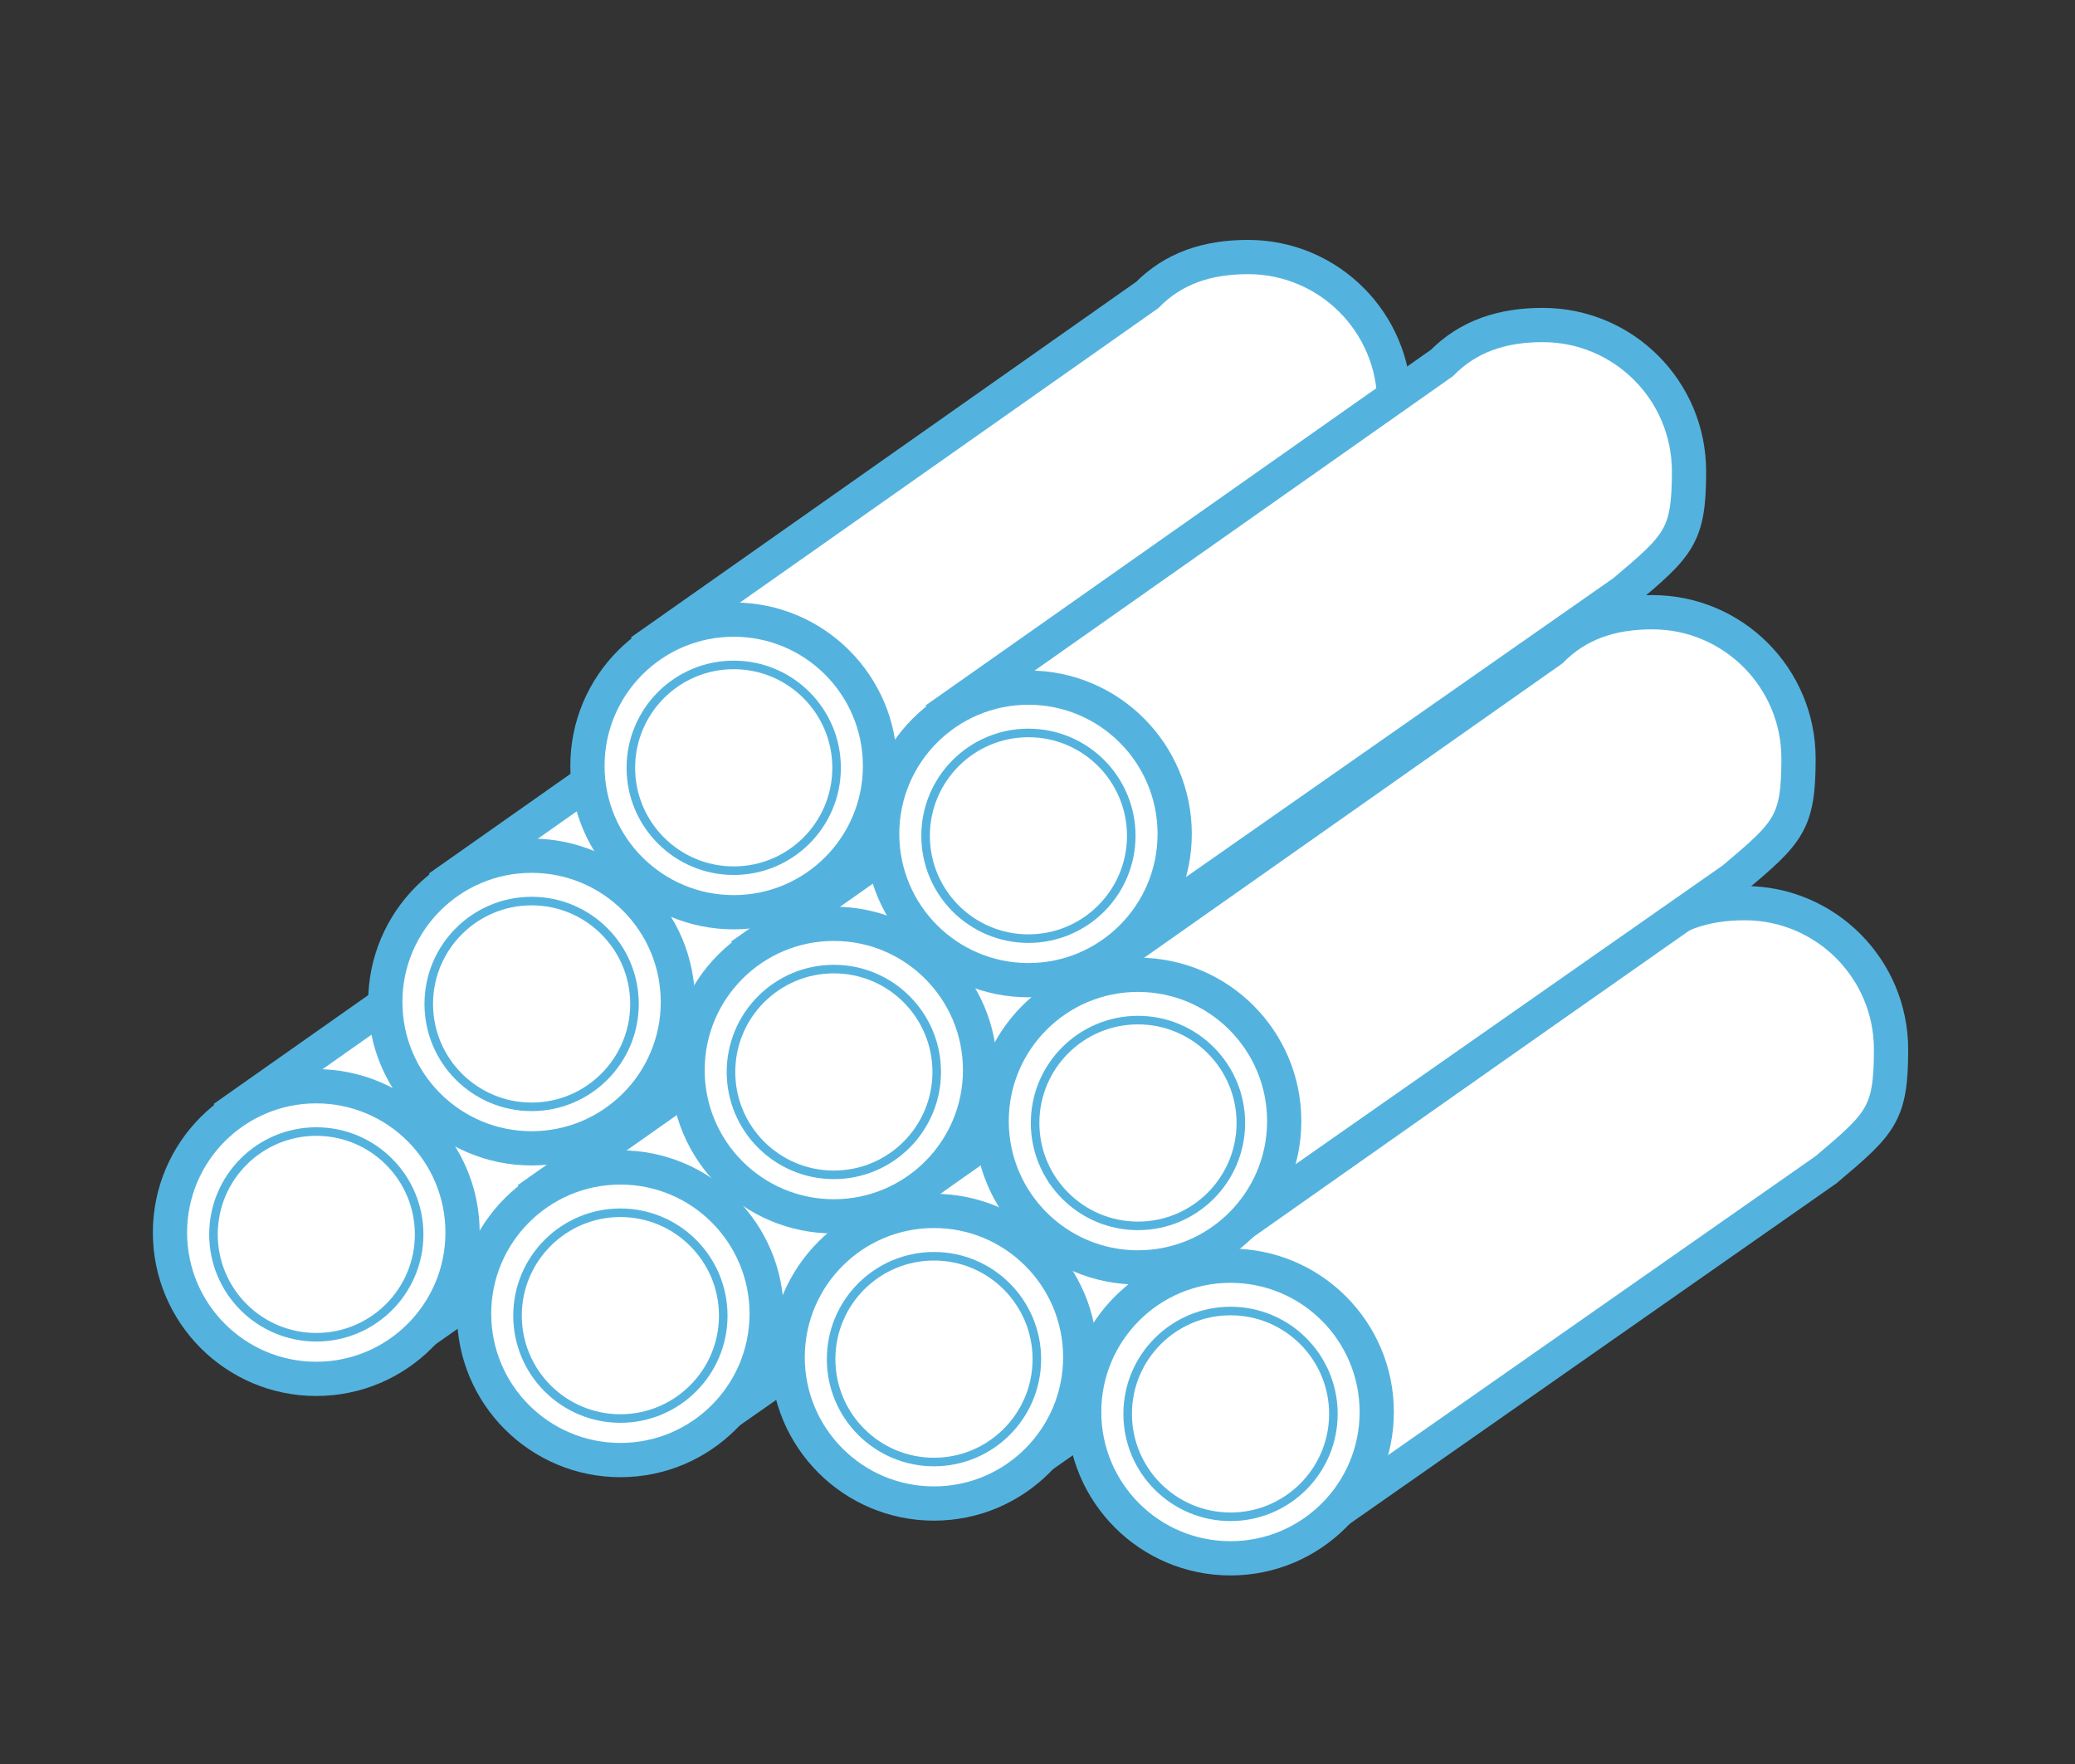
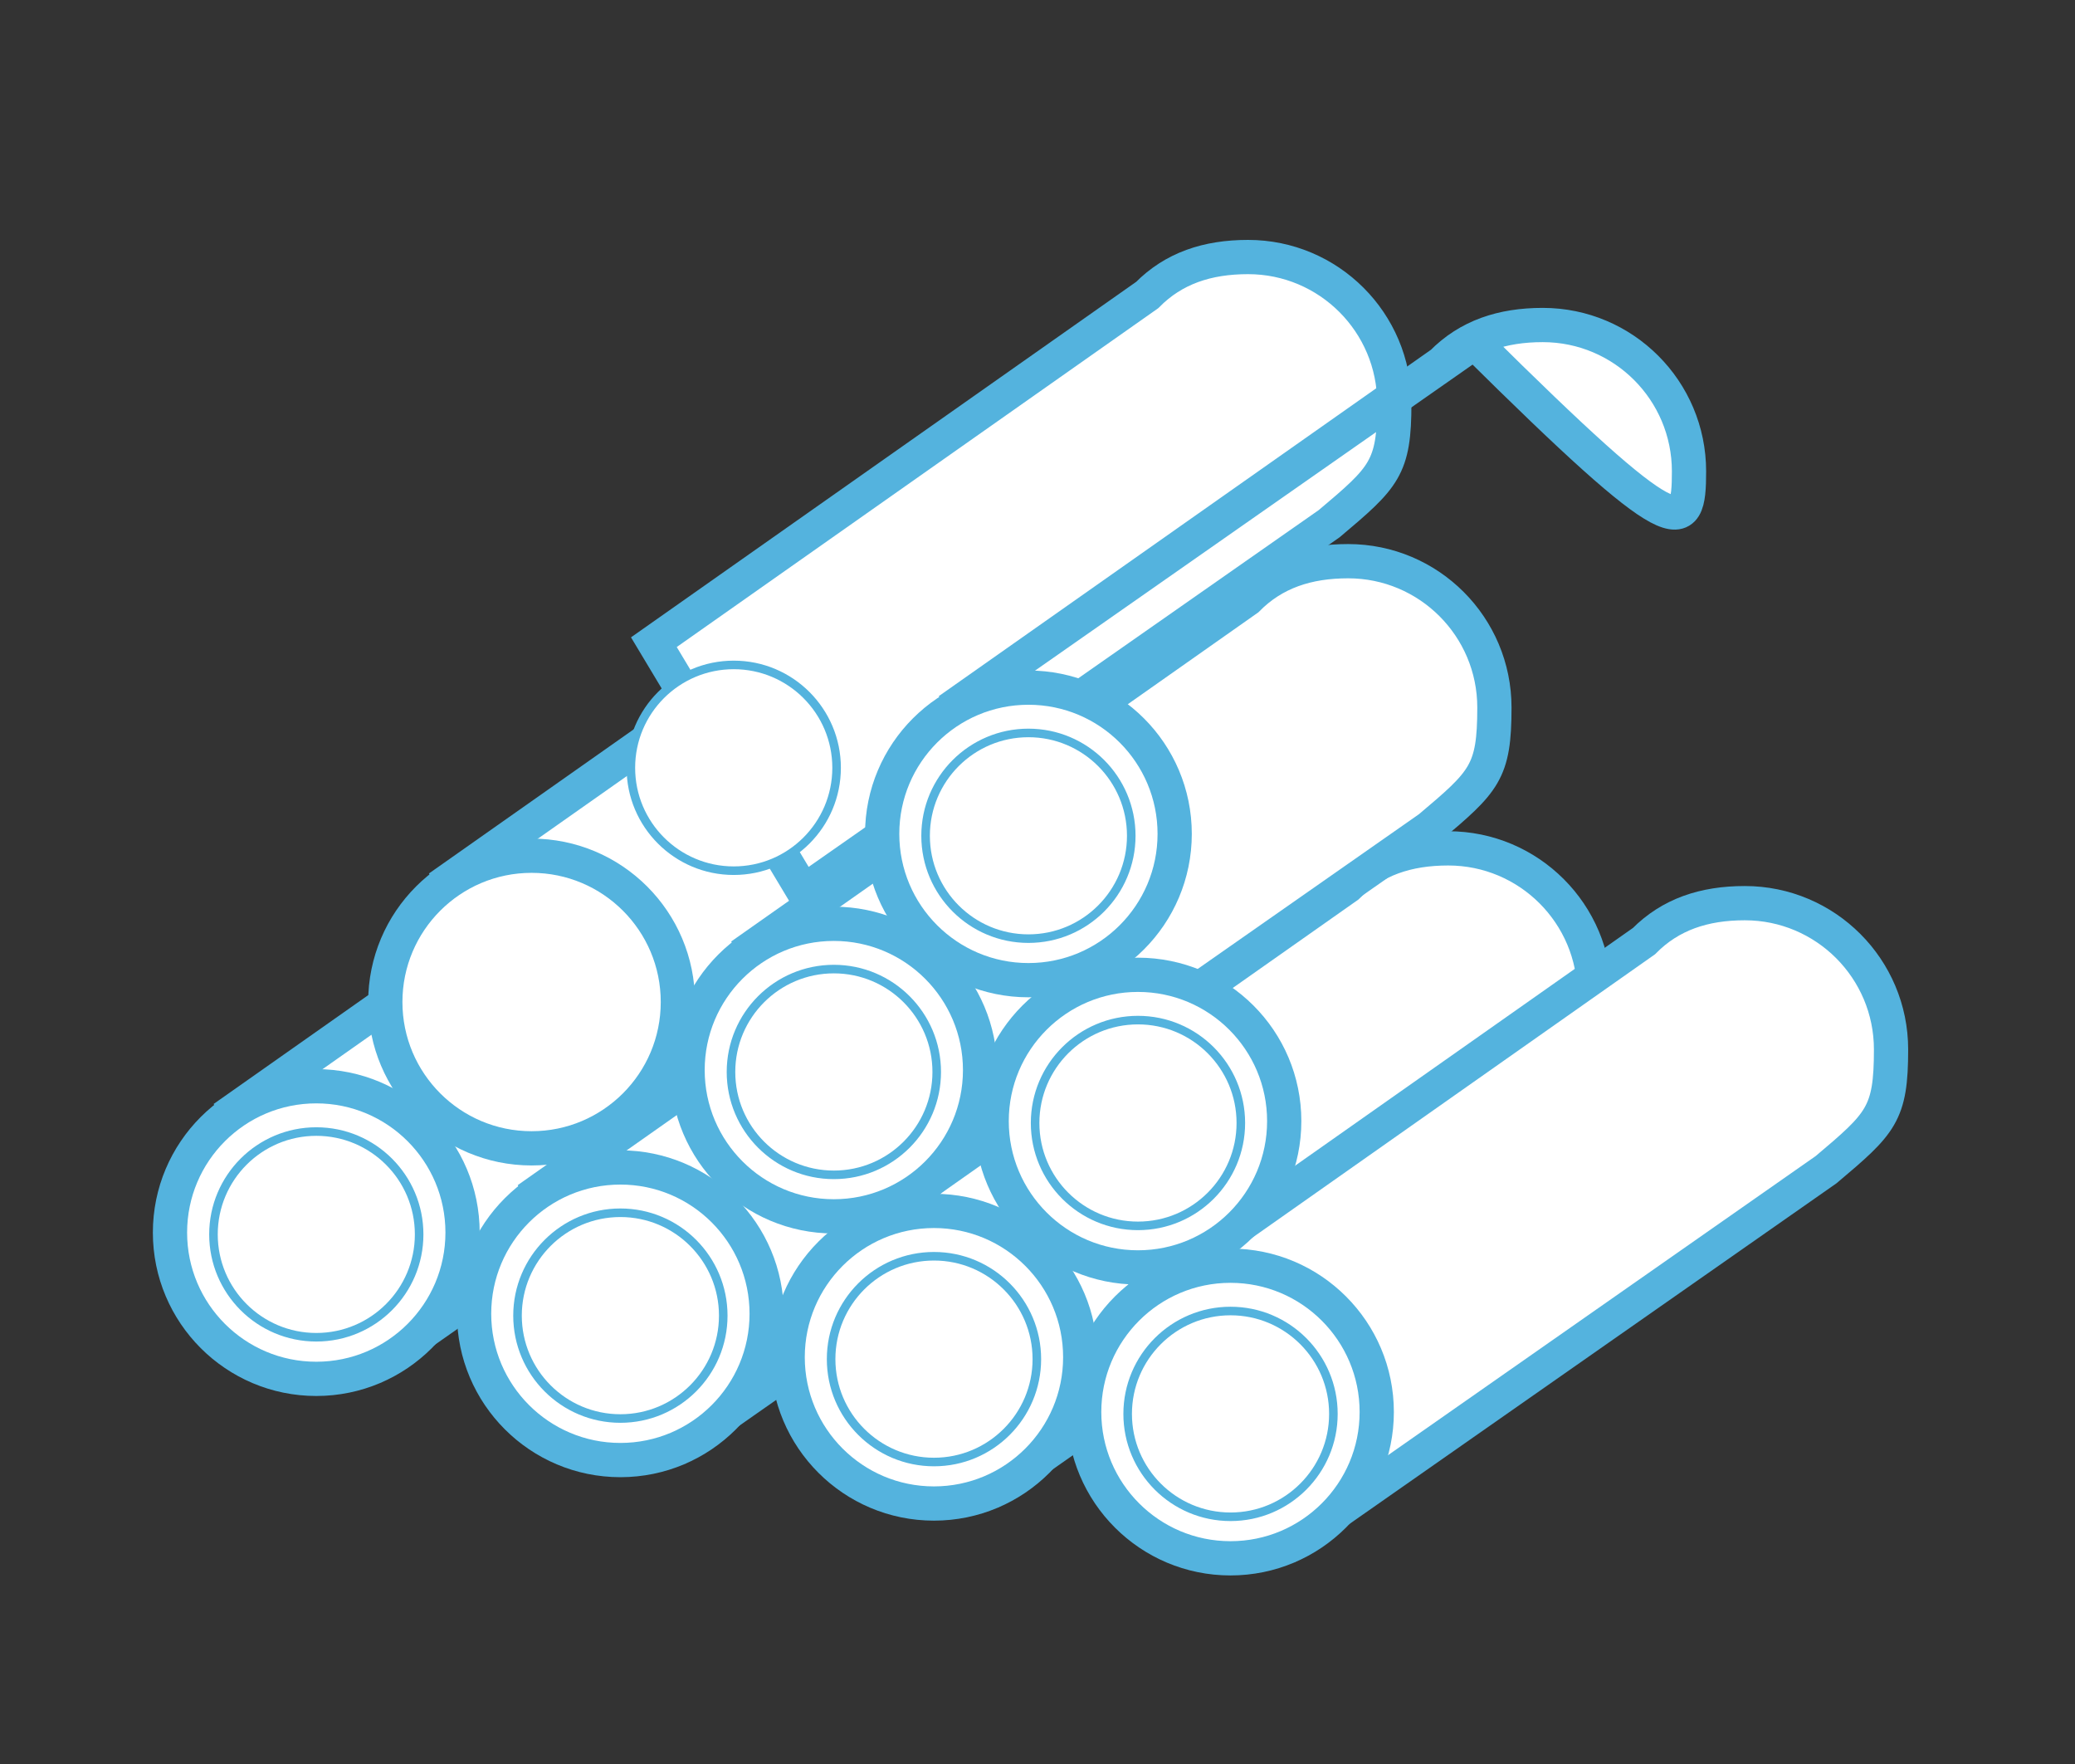
<svg xmlns="http://www.w3.org/2000/svg" version="1.1" id="圖層_1" x="0px" y="0px" width="60.596px" height="51.518px" viewBox="0 0 60.596 51.518" enable-background="new 0 0 60.596 51.518" xml:space="preserve">
  <rect x="0" y="0" width="60.596" height="51.518" fill="#333333" stroke="none" />
  <g>
    <path fill="#FFFFFF" stroke="#54B3DE" stroke-linecap="round" d="M28.527,25.402c0-2.359-1.913-4.273-4.272-4.273   c-1.188,0-2.171,0.326-2.945,1.109L6.906,32.376l4.366,7.277l15.357-10.74C28.236,27.558,28.527,27.292,28.527,25.402z" />
    <circle fill="#FFFFFF" stroke="#54B3DE" stroke-linecap="round" cx="9.236" cy="35.989" r="4.272" />
    <circle fill="#FFFFFF" stroke="#54B3DE" stroke-width="0.25" stroke-linecap="round" cx="9.237" cy="36.043" r="3.003" />
  </g>
  <g>
    <path fill="#FFFFFF" stroke="#54B3DE" stroke-linecap="round" d="M37.408,27.775c0-2.359-1.912-4.274-4.271-4.274   c-1.189,0-2.172,0.326-2.945,1.109L15.786,34.747l4.366,7.277l15.357-10.74C37.117,29.929,37.408,29.665,37.408,27.775z" />
    <circle fill="#FFFFFF" stroke="#54B3DE" stroke-linecap="round" cx="18.117" cy="38.36" r="4.272" />
    <circle fill="#FFFFFF" stroke="#54B3DE" stroke-width="0.25" stroke-linecap="round" cx="18.117" cy="38.415" r="3.004" />
  </g>
  <g>
    <path fill="#FFFFFF" stroke="#54B3DE" stroke-linecap="round" d="M46.564,29.044c0-2.359-1.912-4.273-4.271-4.273   c-1.188,0-2.17,0.326-2.945,1.109L24.944,36.017l4.367,7.277l15.357-10.74C46.273,31.198,46.564,30.935,46.564,29.044z" />
    <circle fill="#FFFFFF" stroke="#54B3DE" stroke-linecap="round" cx="27.274" cy="39.629" r="4.272" />
    <circle fill="#FFFFFF" stroke="#54B3DE" stroke-width="0.25" stroke-linecap="round" cx="27.275" cy="39.685" r="3.004" />
  </g>
  <g>
    <path fill="#FFFFFF" stroke="#54B3DE" stroke-linecap="round" d="M55.224,30.644c0-2.359-1.912-4.273-4.271-4.273   c-1.188,0-2.17,0.326-2.945,1.109L33.603,37.616l4.367,7.277l15.357-10.74C54.933,32.798,55.224,32.534,55.224,30.644z" />
    <circle fill="#FFFFFF" stroke="#54B3DE" stroke-linecap="round" cx="35.933" cy="41.229" r="4.272" />
    <circle fill="#FFFFFF" stroke="#54B3DE" stroke-width="0.25" stroke-linecap="round" cx="35.935" cy="41.284" r="3.004" />
  </g>
  <g>
    <path fill="#FFFFFF" stroke="#54B3DE" stroke-linecap="round" d="M34.815,18.672c0-2.359-1.912-4.273-4.271-4.273   c-1.189,0-2.172,0.326-2.945,1.109L13.194,25.646l4.366,7.277l15.357-10.74C34.524,20.827,34.815,20.563,34.815,18.672z" />
    <circle fill="#FFFFFF" stroke="#54B3DE" stroke-linecap="round" cx="15.524" cy="29.258" r="4.272" />
-     <circle fill="#FFFFFF" stroke="#54B3DE" stroke-width="0.25" stroke-linecap="round" cx="15.525" cy="29.314" r="3.004" />
  </g>
  <g>
    <path fill="#FFFFFF" stroke="#54B3DE" stroke-linecap="round" d="M43.641,20.659c0-2.359-1.912-4.273-4.271-4.273   c-1.189,0-2.172,0.326-2.945,1.109L22.02,27.632l4.366,7.277L41.743,24.17C43.35,22.815,43.641,22.55,43.641,20.659z" />
    <circle fill="#FFFFFF" stroke="#54B3DE" stroke-linecap="round" cx="24.35" cy="31.245" r="4.271" />
    <circle fill="#FFFFFF" stroke="#54B3DE" stroke-width="0.25" stroke-linecap="round" cx="24.351" cy="31.3" r="3.004" />
  </g>
  <g>
-     <path fill="#FFFFFF" stroke="#54B3DE" stroke-linecap="round" d="M52.522,22.149c0-2.359-1.912-4.273-4.271-4.273   c-1.189,0-2.172,0.326-2.945,1.109L30.9,29.122l4.367,7.277l15.356-10.74C52.231,24.304,52.522,24.039,52.522,22.149z" />
    <circle fill="#FFFFFF" stroke="#54B3DE" stroke-linecap="round" cx="33.231" cy="32.735" r="4.272" />
    <circle fill="#FFFFFF" stroke="#54B3DE" stroke-width="0.25" stroke-linecap="round" cx="33.232" cy="32.79" r="3.004" />
  </g>
  <g>
    <path fill="#FFFFFF" stroke="#54B3DE" stroke-linecap="round" d="M40.718,11.778c0-2.359-1.912-4.273-4.271-4.273   c-1.189,0-2.172,0.326-2.945,1.109L19.095,18.751l4.367,7.278l15.356-10.74C40.427,13.933,40.718,13.668,40.718,11.778z" />
-     <circle fill="#FFFFFF" stroke="#54B3DE" stroke-linecap="round" cx="21.427" cy="22.364" r="4.272" />
    <circle fill="#FFFFFF" stroke="#54B3DE" stroke-width="0.25" stroke-linecap="round" cx="21.427" cy="22.419" r="3.004" />
  </g>
  <g>
-     <path fill="#FFFFFF" stroke="#54B3DE" stroke-linecap="round" d="M49.324,13.763c0-2.359-1.912-4.273-4.271-4.273   c-1.189,0-2.172,0.326-2.945,1.109L27.701,20.737l4.367,7.276l15.357-10.739C49.033,15.919,49.324,15.654,49.324,13.763z" />
+     <path fill="#FFFFFF" stroke="#54B3DE" stroke-linecap="round" d="M49.324,13.763c0-2.359-1.912-4.273-4.271-4.273   c-1.189,0-2.172,0.326-2.945,1.109L27.701,20.737l15.357-10.739C49.033,15.919,49.324,15.654,49.324,13.763z" />
    <circle fill="#FFFFFF" stroke="#54B3DE" stroke-linecap="round" cx="30.033" cy="24.349" r="4.271" />
    <circle fill="#FFFFFF" stroke="#54B3DE" stroke-width="0.25" stroke-linecap="round" cx="30.033" cy="24.404" r="3.003" />
  </g>
</svg>